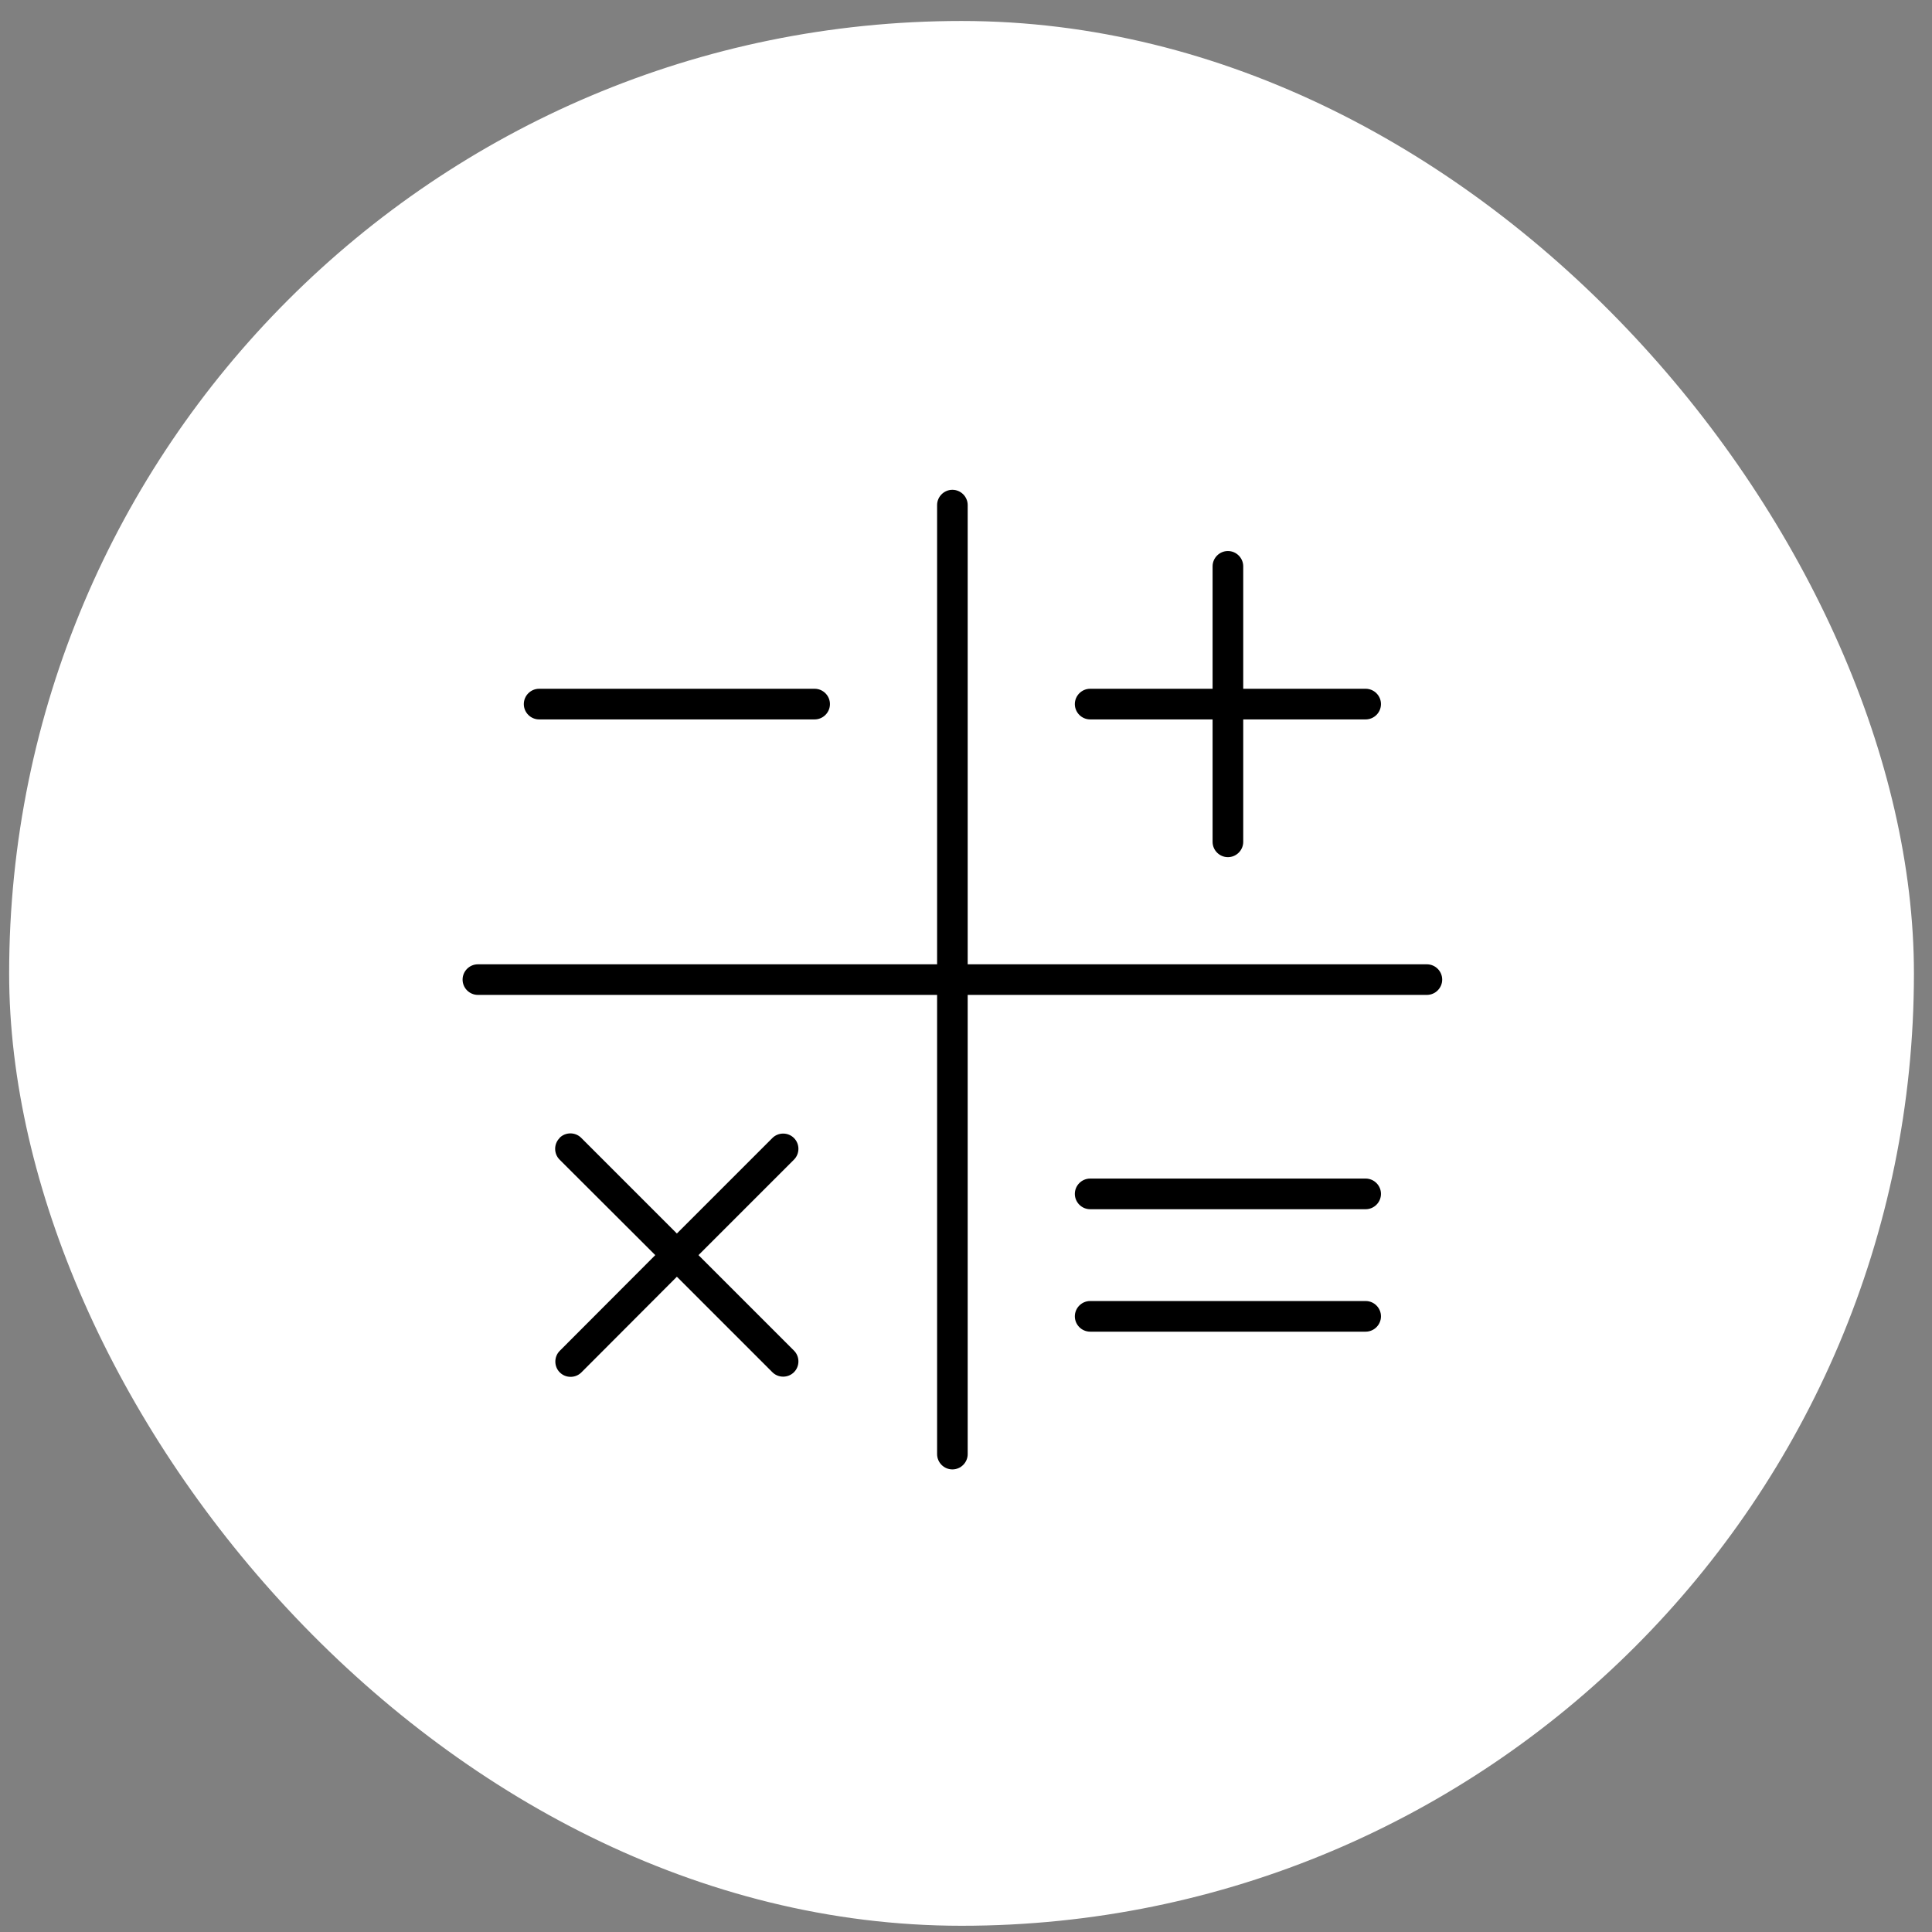
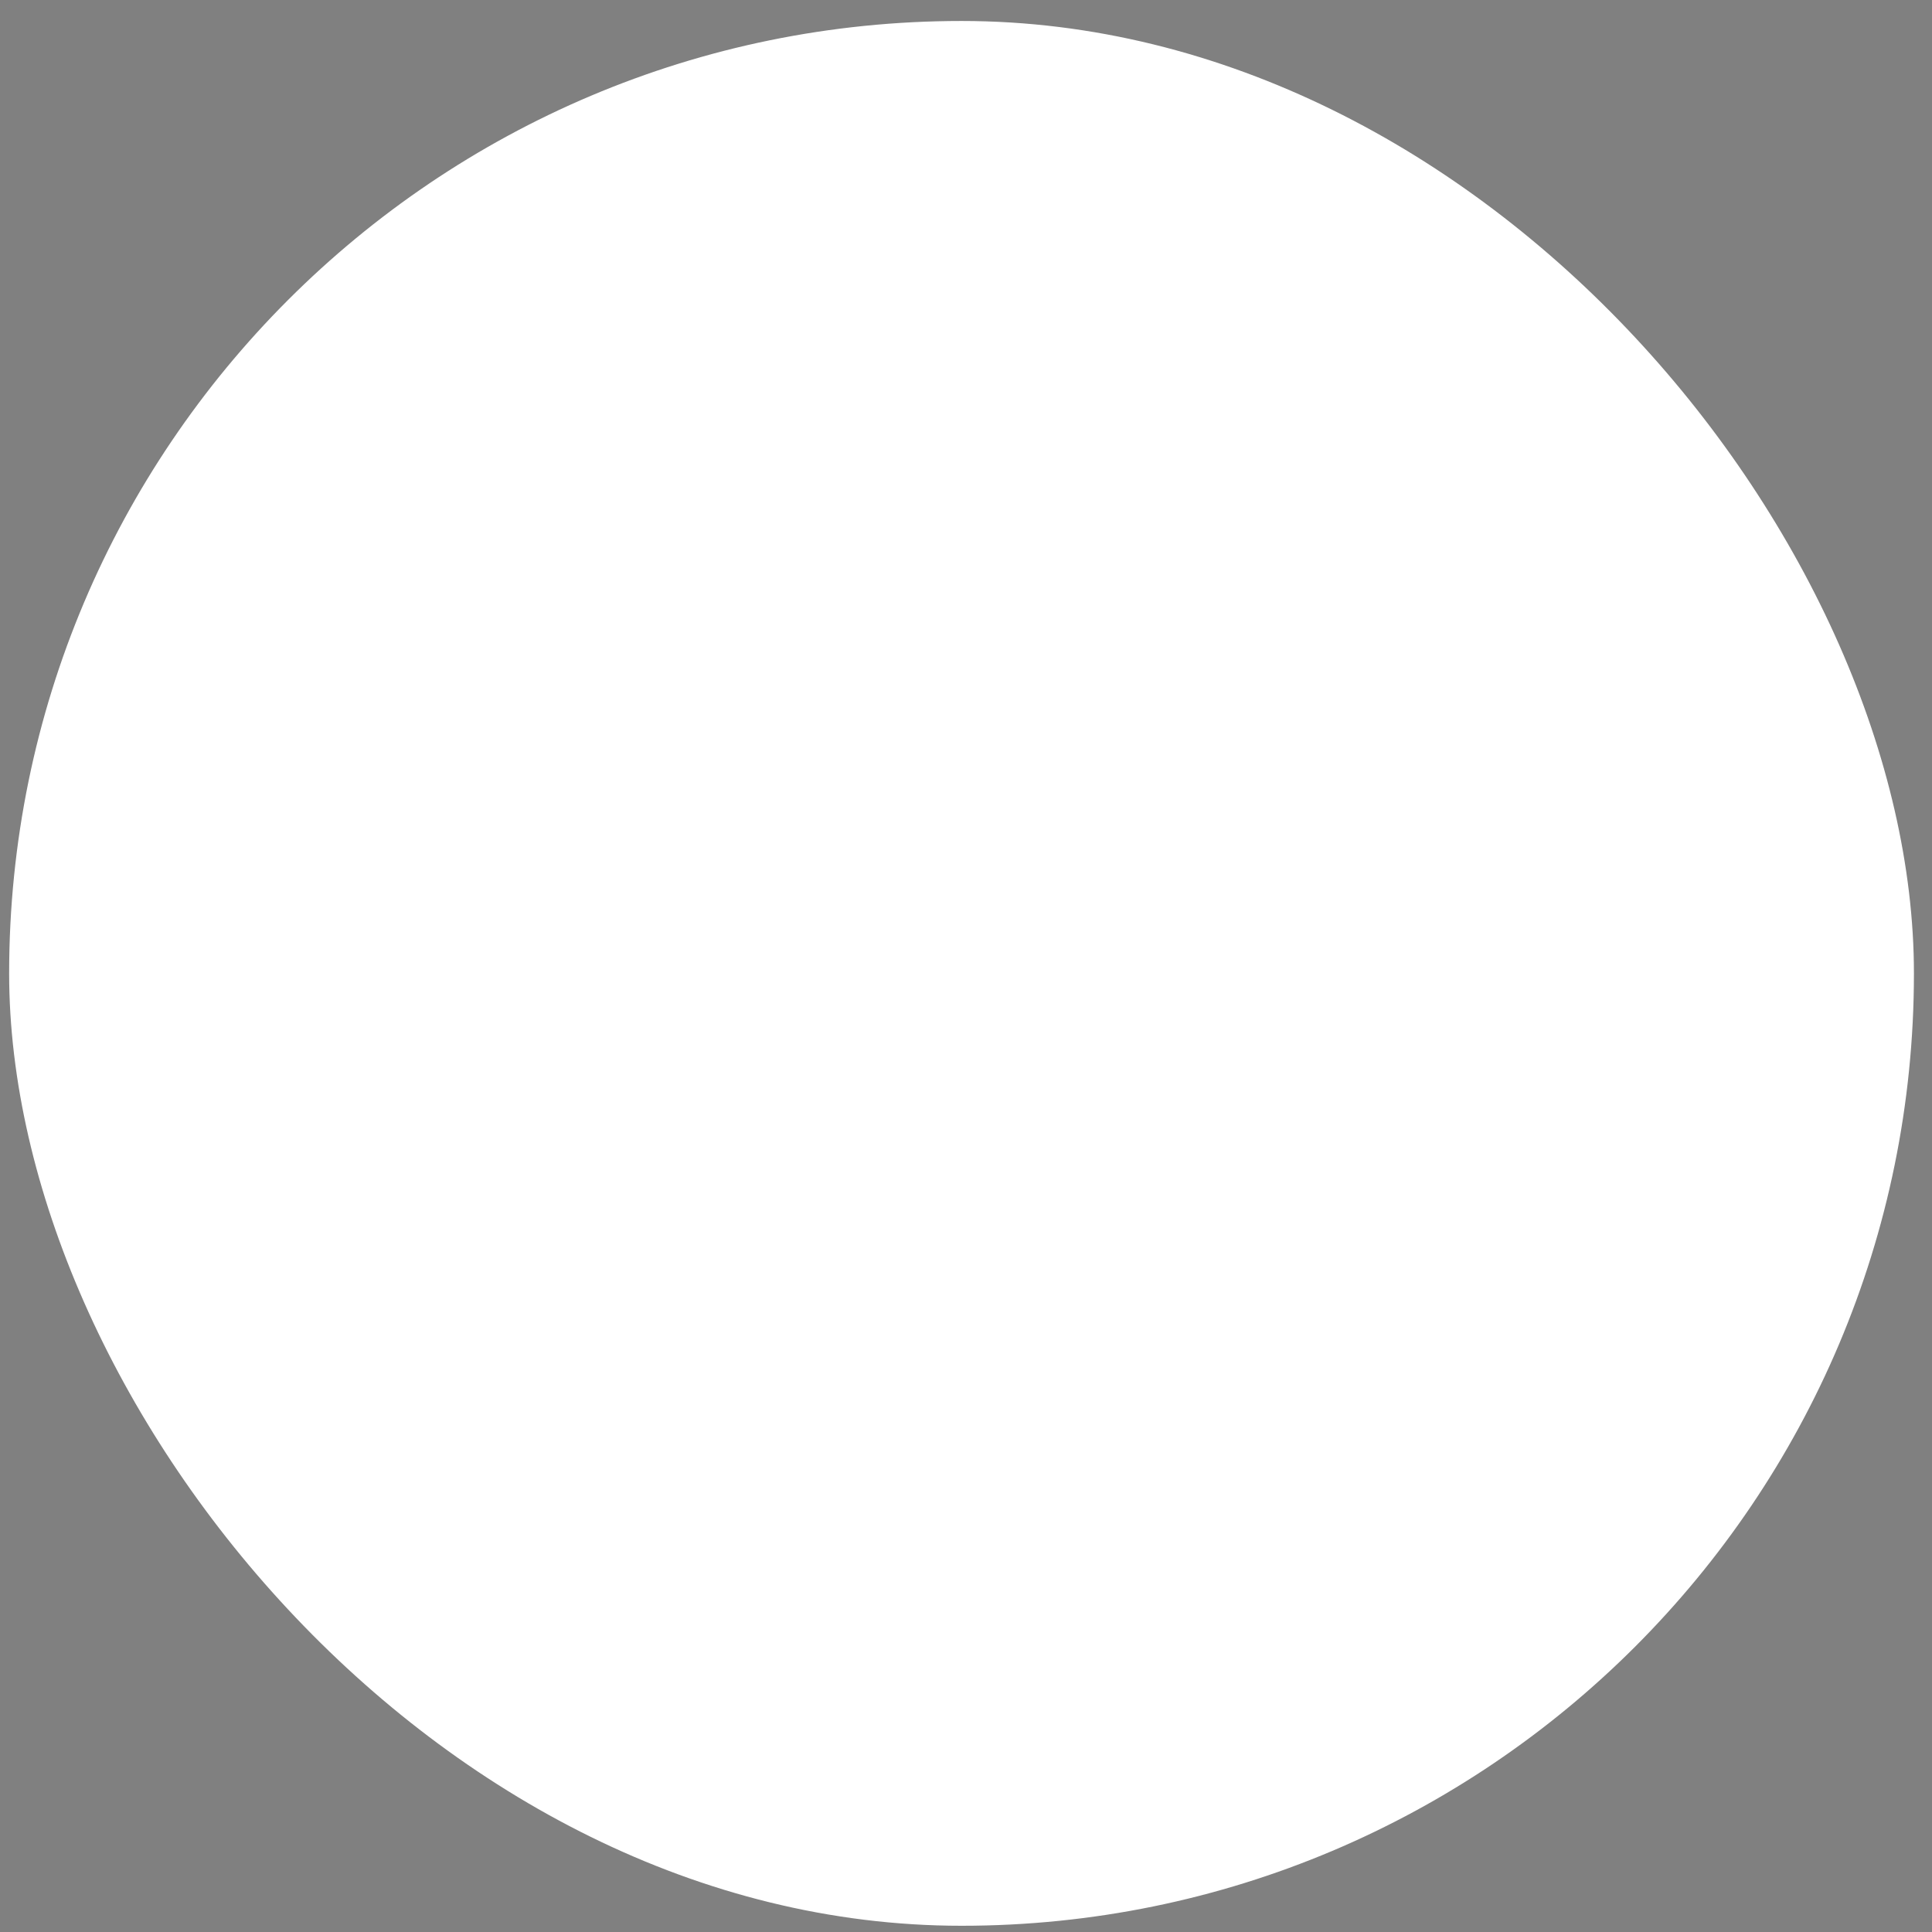
<svg xmlns="http://www.w3.org/2000/svg" width="71" height="71" viewBox="0 0 71 71" fill="none">
  <rect x="0" y="0" width="71" height="71" fill="#808080" stroke="none" />
  <rect x="0.336" y="0.771" width="70" height="70" rx="35" fill="white" />
  <g clip-path="url(#clip0_434_704)">
-     <path d="M35 18C35.309 18 35.562 18.253 35.562 18.562V35.438H52.438C52.747 35.438 53 35.691 53 36C53 36.309 52.747 36.562 52.438 36.562H35.562V53.438C35.562 53.747 35.309 54 35 54C34.691 54 34.438 53.747 34.438 53.438V36.562H17.562C17.253 36.562 17 36.309 17 36C17 35.691 17.253 35.438 17.562 35.438H34.438V18.562C34.438 18.253 34.691 18 35 18ZM41.188 25.312H44.562V21.938V20.812C44.562 20.503 44.816 20.25 45.125 20.25C45.434 20.25 45.688 20.503 45.688 20.812V21.938V25.312H49.062H50.188C50.497 25.312 50.75 25.566 50.75 25.875C50.75 26.184 50.497 26.438 50.188 26.438H49.062H45.688V29.812V30.938C45.688 31.247 45.434 31.5 45.125 31.5C44.816 31.5 44.562 31.247 44.562 30.938V29.812V26.438H41.188H40.062C39.753 26.438 39.5 26.184 39.5 25.875C39.5 25.566 39.753 25.312 40.062 25.312H41.188ZM20.565 41.815C20.783 41.597 21.141 41.597 21.359 41.815L24.875 45.331L28.384 41.822C28.602 41.604 28.96 41.604 29.178 41.822C29.396 42.04 29.396 42.398 29.178 42.616L25.669 46.125L29.178 49.634C29.396 49.852 29.396 50.21 29.178 50.428C28.96 50.646 28.602 50.646 28.384 50.428L24.875 46.919L21.366 50.435C21.148 50.653 20.79 50.653 20.572 50.435C20.354 50.217 20.354 49.859 20.572 49.641L24.081 46.125L20.565 42.616C20.347 42.398 20.347 42.04 20.565 41.822V41.815ZM19.812 25.312H29.938C30.247 25.312 30.5 25.566 30.5 25.875C30.5 26.184 30.247 26.438 29.938 26.438H19.812C19.503 26.438 19.25 26.184 19.25 25.875C19.25 25.566 19.503 25.312 19.812 25.312ZM40.062 43.312H50.188C50.497 43.312 50.75 43.566 50.75 43.875C50.75 44.184 50.497 44.438 50.188 44.438H40.062C39.753 44.438 39.5 44.184 39.5 43.875C39.5 43.566 39.753 43.312 40.062 43.312ZM40.062 47.812H50.188C50.497 47.812 50.75 48.066 50.75 48.375C50.75 48.684 50.497 48.938 50.188 48.938H40.062C39.753 48.938 39.5 48.684 39.5 48.375C39.5 48.066 39.753 47.812 40.062 47.812Z" fill="black" />
-   </g>
+     </g>
  <defs>
    <clipPath id="clip0_434_704">
-       <rect width="36" height="36" fill="white" transform="translate(17 18)" />
-     </clipPath>
+       </clipPath>
  </defs>
</svg>